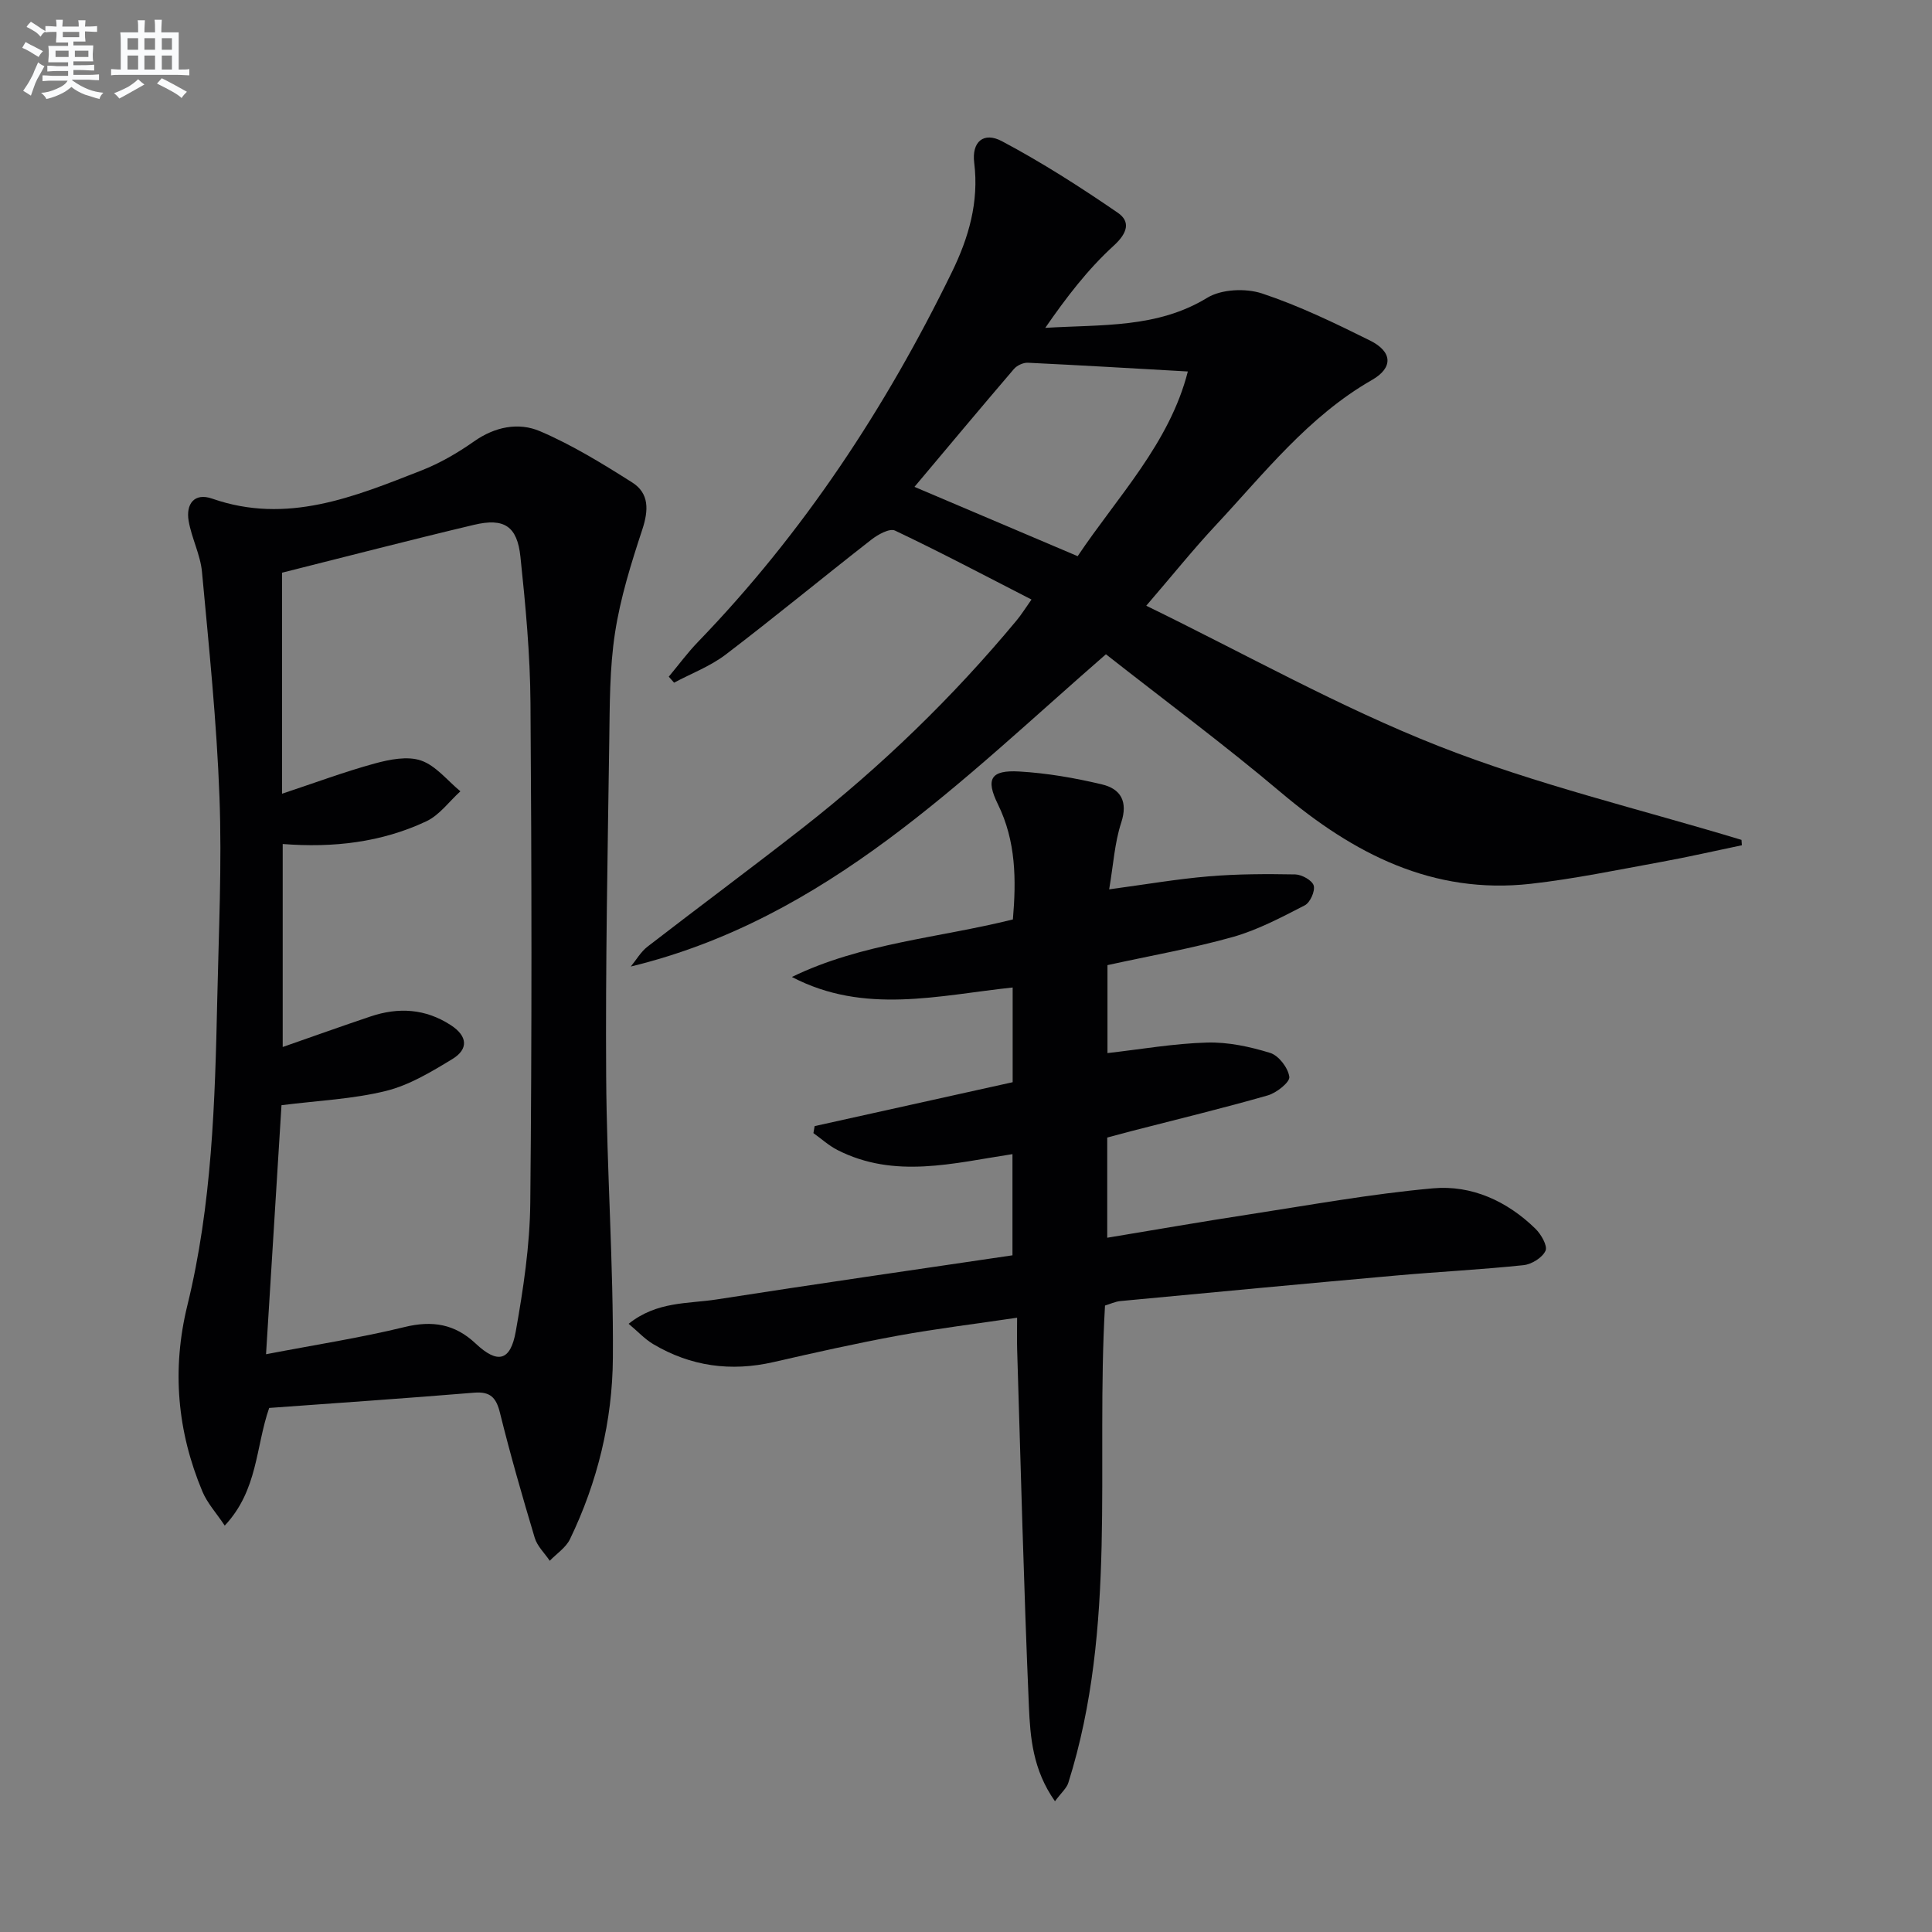
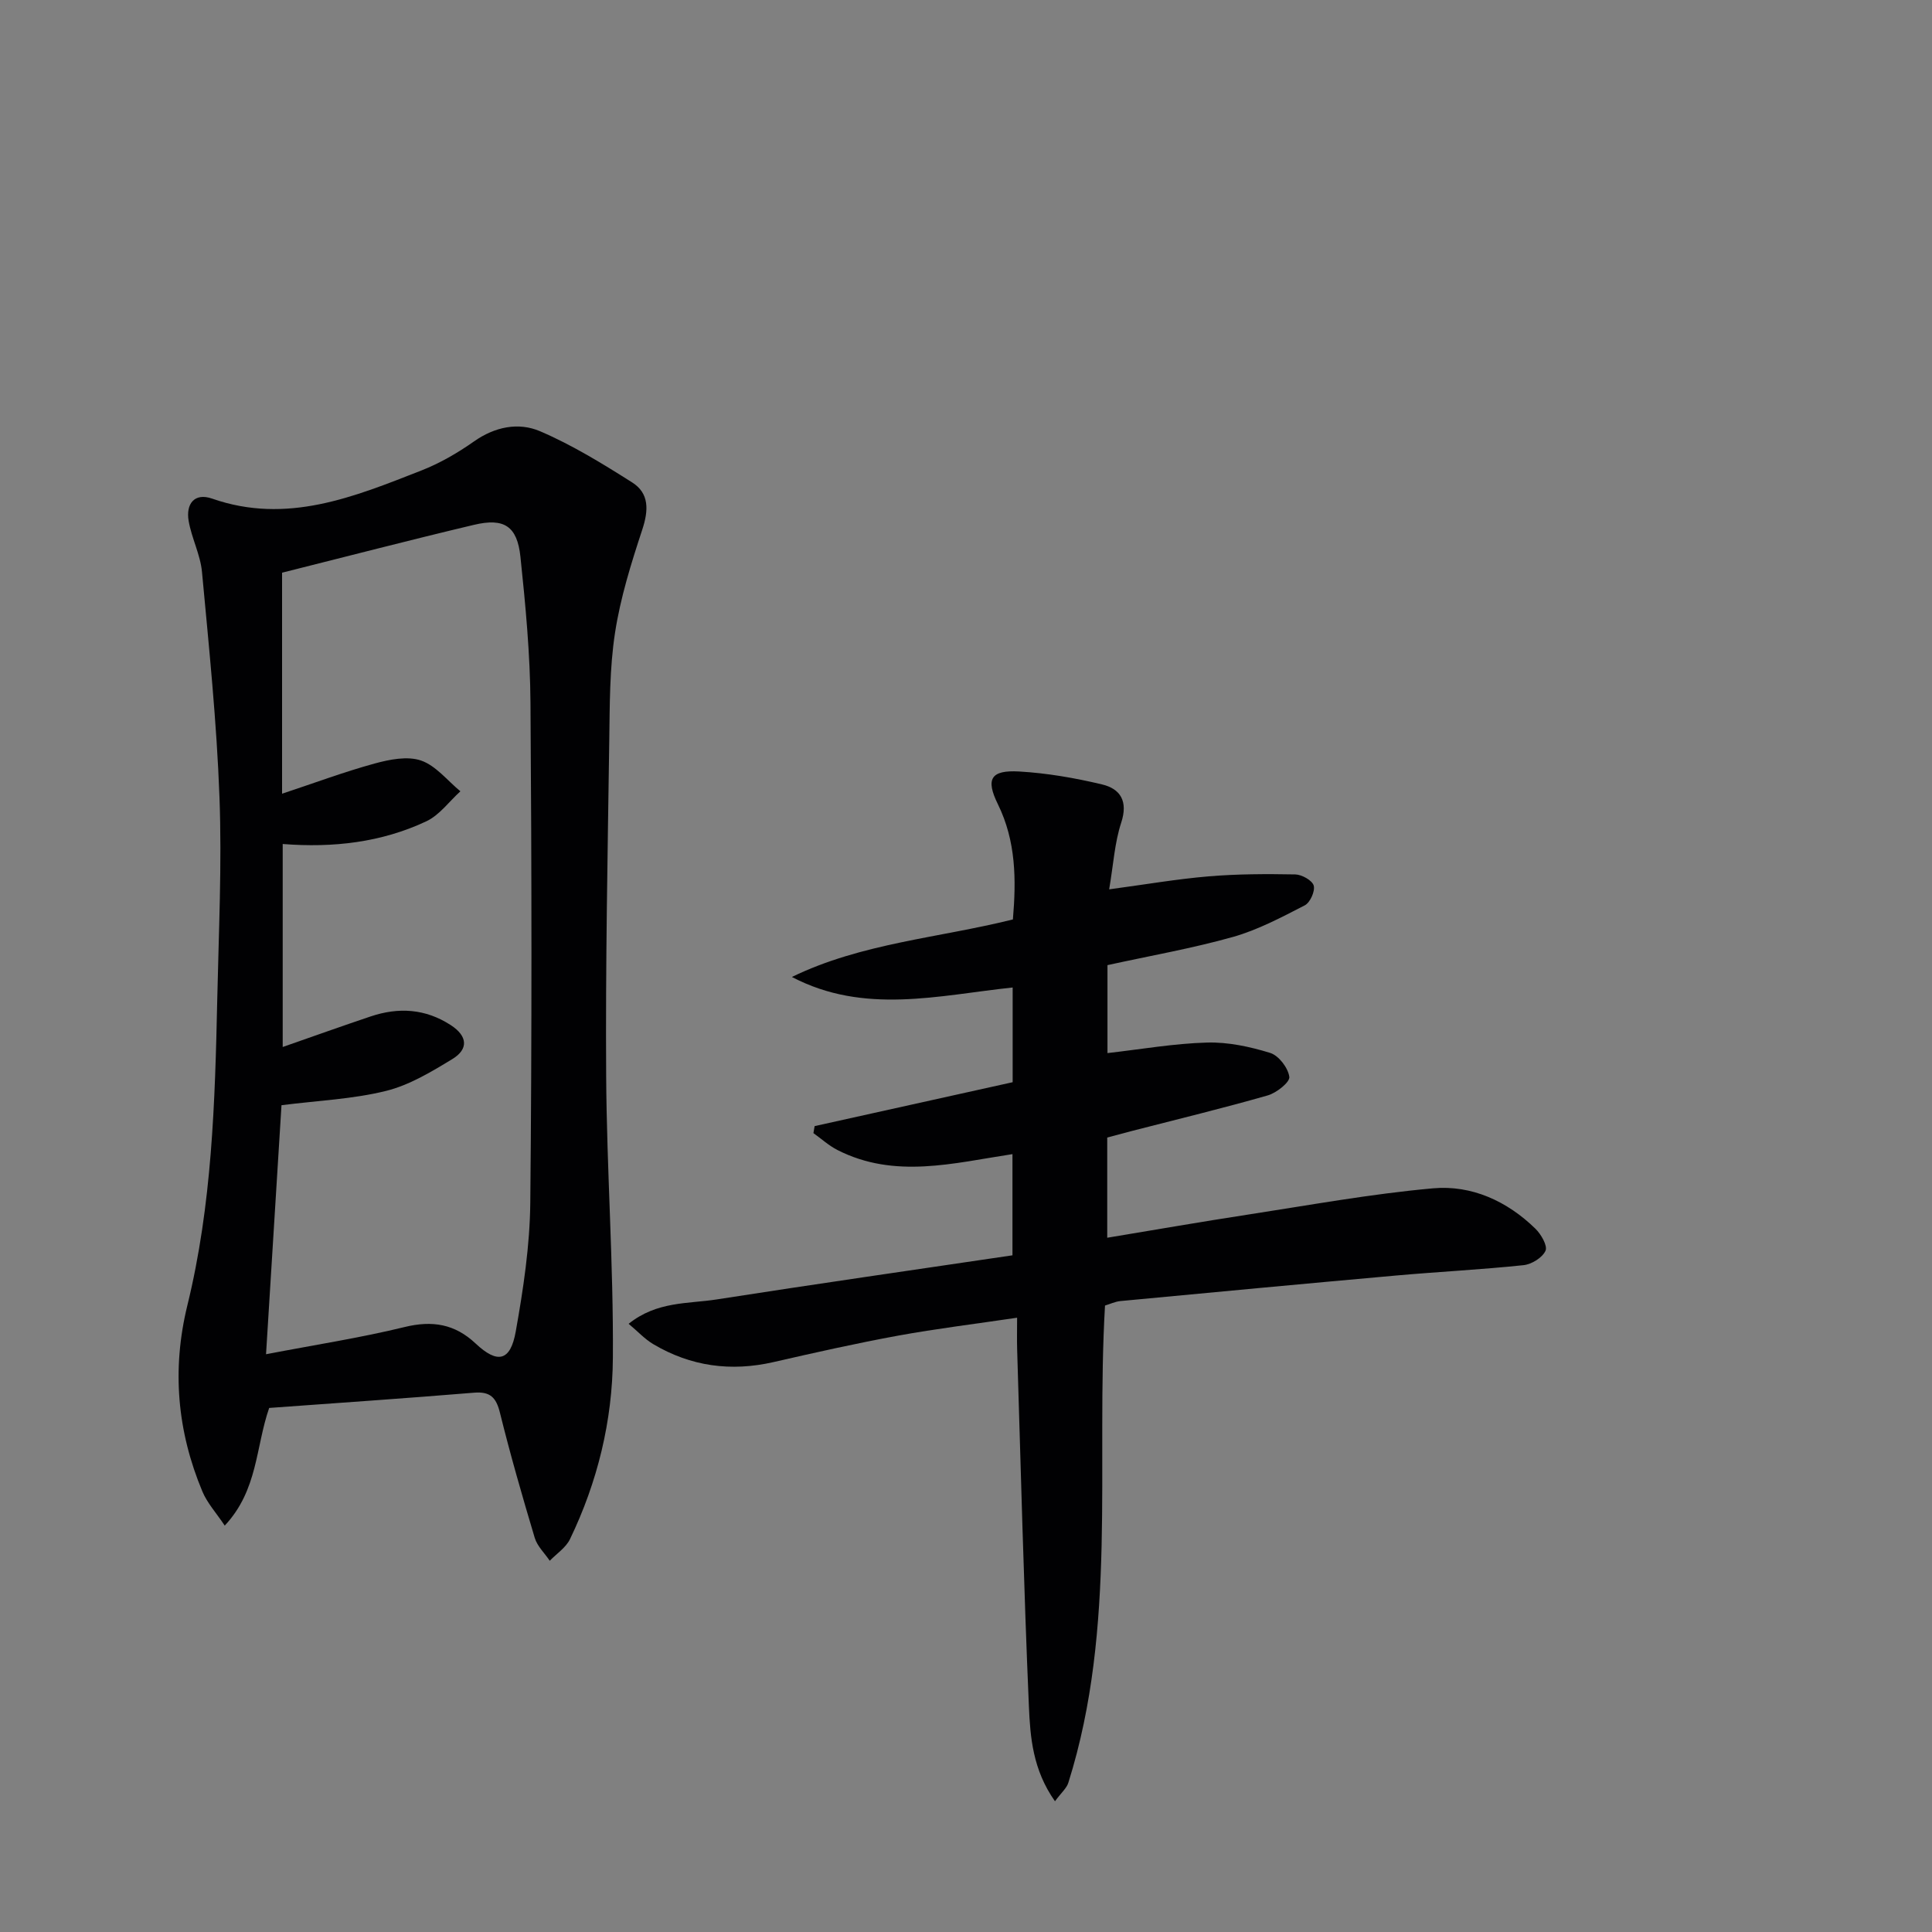
<svg xmlns="http://www.w3.org/2000/svg" enable-background="new 0 0 400 400" viewBox="0 0 400 400">
  <rect x="0" y="0" width="400" height="400" fill="#808080" stroke="none" />
  <g fill="#010103">
    <path d="m55.73 291.5c-2.83 8.15-2.31 17-9.2 24.36-1.76-2.64-3.63-4.67-4.63-7.07-5.22-12.47-6.35-25.28-3.11-38.52 5.1-20.8 5.73-42.08 6.19-63.35.3-13.96.98-27.94.46-41.88-.57-15.56-2.18-31.1-3.62-46.62-.33-3.57-2.14-6.98-2.76-10.55-.61-3.51 1.16-5.92 4.85-4.64 15.49 5.41 29.4-.36 43.33-5.82 3.83-1.5 7.5-3.63 10.87-6 4.35-3.07 9.25-4.04 13.72-2.12 6.65 2.85 12.91 6.7 19.05 10.59 3.57 2.26 3.41 5.78 2.1 9.76-2.31 7.01-4.54 14.14-5.65 21.4-1.13 7.35-1.08 14.92-1.19 22.39-.33 23.13-.79 46.26-.64 69.39.12 19.45 1.53 38.89 1.39 58.33-.09 13-3.17 25.69-8.89 37.53-.85 1.75-2.76 2.99-4.18 4.46-1.06-1.58-2.59-3.01-3.11-4.75-2.57-8.58-5.05-17.2-7.2-25.89-.78-3.18-2.03-4.43-5.35-4.16-14.05 1.16-28.12 2.12-42.43 3.16zm-.65-11.12c10.25-1.97 19.56-3.4 28.68-5.63 5.75-1.41 10.42-.63 14.7 3.4 4.53 4.26 7.22 3.72 8.32-2.48 1.57-8.8 2.92-17.77 3.01-26.68.34-34.47.29-68.96.04-103.43-.07-10.11-1.02-20.23-2.08-30.29-.67-6.35-3.38-8.09-9.61-6.61-13.21 3.13-26.36 6.56-39.74 9.91v45.76c6.67-2.21 12.84-4.52 19.16-6.25 3.08-.84 6.79-1.59 9.61-.62 3.08 1.06 5.46 4.16 8.15 6.37-2.33 2.11-4.33 4.93-7.05 6.21-9.31 4.38-19.31 5.52-29.74 4.7v42.03c6.33-2.21 12.23-4.32 18.18-6.32 5.79-1.95 11.36-1.63 16.63 1.8 3.49 2.27 3.67 4.96.34 7-4.35 2.65-8.93 5.42-13.79 6.62-6.84 1.69-14.02 1.99-21.61 2.95-1 16.26-2.05 33.1-3.2 51.56z" />
-     <path d="m360.64 175c-5.58 1.16-11.13 2.44-16.74 3.46-8.97 1.63-17.92 3.5-26.96 4.52-20.3 2.28-36.71-6.22-51.76-18.93-11.67-9.86-23.97-18.97-36.21-28.59-29.9 26-57.72 54.76-98.37 64.65 1.14-1.39 2.07-3.04 3.45-4.11 10.66-8.24 21.49-16.26 32.1-24.56 16.31-12.76 31.12-27.09 44.36-43.03.94-1.13 1.71-2.39 3.05-4.28-9.61-4.93-18.84-9.81-28.26-14.28-1.11-.53-3.55.82-4.91 1.89-10.09 7.87-19.96 16.02-30.14 23.78-3.19 2.43-7.11 3.91-10.69 5.82-.37-.41-.74-.82-1.1-1.24 2.02-2.41 3.89-4.97 6.07-7.22 21.81-22.58 38.85-48.45 52.56-76.57 3.46-7.09 5.62-14.47 4.61-22.61-.54-4.34 1.94-6.48 5.73-4.47 8.29 4.4 16.25 9.5 24 14.82 2.65 1.82 2.05 4.17-.85 6.82-5.39 4.91-9.88 10.8-14.17 17.01 11.75-.72 23.18.1 33.54-6.23 2.94-1.79 7.94-2.01 11.32-.9 7.69 2.55 15.08 6.13 22.37 9.75 4.69 2.33 4.83 5.64.41 8.17-13.17 7.54-22.31 19.34-32.39 30.13-4.65 4.98-8.92 10.31-14.34 16.61 20.51 9.99 39.96 20.96 60.54 29.06 20.3 7.99 41.76 13.07 62.7 19.42.03.37.05.74.08 1.11zm-171.31-74.2c11.76 4.99 22.52 9.56 33.79 14.35 8.25-12.33 19.02-23.36 22.81-38.24-11.35-.64-22.24-1.29-33.14-1.81-.95-.04-2.25.57-2.88 1.31-6.78 7.92-13.47 15.93-20.58 24.39z" />
    <path d="m218.42 372.93c-4.61-6.53-5.12-13.26-5.4-19.71-1.06-24.59-1.67-49.21-2.43-73.82-.06-1.96-.01-3.93-.01-6.58-8.64 1.28-16.68 2.26-24.64 3.71-8.63 1.58-17.21 3.51-25.77 5.47-8.84 2.03-17.16.9-24.94-3.72-1.73-1.03-3.14-2.58-5.08-4.2 5.87-4.7 12.29-4.12 18.19-5.04 20.32-3.17 40.67-6.09 61.28-9.14 0-7.36 0-14.08 0-20.95-12.21 1.85-24.38 5.19-36.25-.86-1.78-.91-3.32-2.32-4.96-3.49.08-.48.17-.97.25-1.45 13.6-3.01 27.2-6.03 41-9.09 0-6.82 0-13.07 0-19.61-15.32 1.62-30.72 5.68-45.71-2.18 14.44-7.02 30.39-8.07 45.76-11.91.7-8.23.65-16.21-3.11-23.86-2.58-5.24-1.47-7.1 4.4-6.77 5.75.33 11.53 1.33 17.14 2.67 3.85.91 5.45 3.49 3.99 7.94-1.36 4.14-1.61 8.64-2.49 13.79 7.57-1.02 14.06-2.14 20.6-2.69 5.95-.5 11.95-.51 17.93-.4 1.36.03 3.51 1.23 3.82 2.31.32 1.15-.74 3.52-1.85 4.09-4.82 2.48-9.72 5.09-14.89 6.55-8.43 2.37-17.09 3.88-25.96 5.83v18.21c6.91-.78 13.75-1.99 20.63-2.18 4.35-.12 8.87.85 13.07 2.15 1.76.55 3.7 3.09 3.95 4.95.15 1.1-2.65 3.32-4.46 3.84-9.25 2.65-18.6 4.91-27.92 7.31-1.74.45-3.46.93-5.32 1.42v20.74c9.93-1.64 19.52-3.32 29.13-4.79 12.75-1.96 25.48-4.29 38.31-5.44 8-.72 15.35 2.64 21.21 8.36 1.18 1.15 2.56 3.55 2.09 4.57-.65 1.43-2.88 2.81-4.56 2.98-8.76.92-17.56 1.36-26.34 2.14-19.04 1.7-38.07 3.49-57.1 5.29-1.12.11-2.19.63-3.2.93-1.92 33.12 2.57 66.51-7.58 98.76-.34 1.15-1.44 2.06-2.78 3.87z" />
  </g>
-   <path d="m6.8 9.5c.6.3 1.3.7 2.1 1.1-.4.4-.7.8-.9 1.2-.7-.4-1.3-.8-1.8-1.1s-1.1-.6-1.6-.8c.2-.4.5-.8.7-1.2.4.2.8.5 1.5.8zm.9 6.9c-.3.6-.5 1.1-.7 1.7s-.4 1.1-.6 1.7c-.6-.4-1.1-.7-1.6-1 .7-1 1.2-1.8 1.5-2.4.3-.5.6-1.1.8-1.7.3-.6.5-1.2.8-1.8.3.3.8.6 1.3.8-.7 1.3-1.2 2.2-1.5 2.7zm.1-11c.4.3 1 .7 1.7 1.1-.5.2-.8.6-1.1 1.1-.5-.6-1-1-1.4-1.2s-.9-.6-1.5-.8c.2-.4.5-.7.9-1.1.5.3.9.6 1.4.9zm10.5 13.1c1 .4 2 .6 3.1.7-.4.4-.7.8-.8 1.3-.9-.2-1.9-.6-3-.9-1-.4-2-.9-2.8-1.6-.5.4-1.1.9-1.9 1.3s-1.9.9-3.3 1.2c-.1-.3-.5-.8-1.1-1.3 1 0 2.1-.3 3.2-.8 1.2-.5 1.9-1 2.3-1.7h-3.2c-.4 0-1 0-2 .1v-1.2c1 0 1.7.1 2 .1h3.3v-1h-2.3c-.2 0-.9 0-2 .1v-1.2c1.2 0 1.9.1 2 .1h2.3v-.8h-4.1c0-.7.1-1.2.1-1.6 0-.5 0-1.1-.1-1.8h4.1v-.7h-2.5c0-.6.1-1.1.1-1.6v-.6h-.5c-.4 0-1 0-1.8.1v-1.3c1.2 0 1.9.1 2.1.1h.2c0-.3 0-.8-.1-1.4h1.4c0 .6-.1 1-.1 1.4h3.4c0-.4 0-.8-.1-1.3h1.5c0 .4-.1.9-.1 1.3.7 0 1.5 0 2.5-.1v1.2c-1 0-1.8-.1-2.5-.1v.6c0 .3 0 .8.1 1.5h-2.5v.8h4.1c0 .8-.1 1.3-.1 1.8s0 1 .1 1.5h-4.1v.8h1.4c.8 0 1.8 0 2.9-.1v1.2c-1 0-1.9-.1-2.8-.1h-1.5v1h3.2c.3 0 1 0 2.1-.1v1.2c-1.1 0-1.8-.1-2.1-.1h-3.4l-.1.1c1.4 1 2.4 1.5 3.4 1.9zm-4.1-6.7v-1.3h-2.7v1.3zm2.2-4.1v-1.1h-3.4v1.1zm1.9 4.1v-1.3h-2.8v1.3z" fill="#fafbfc" />
-   <path d="m37 6.7v2.3 5.4c1 0 1.8 0 2.2-.1v1.3c-.6 0-1.5-.1-2.5-.1h-11.9c-.7 0-1.3 0-1.8.1v-1.3c.5 0 1.1.1 2 .1v-5.2c0-1 0-1.8-.1-2.5h3.7c0-1.3 0-2.1-.1-2.5h1.5c0 .4-.1 1.3-.1 2.5h2.2c0-1.2 0-2.1-.1-2.6h1.5c0 .4-.1 1.3-.1 2.6zm-12.3 13.7c-.3-.4-.7-.8-1.1-1.1 1.1-.4 2.1-.9 2.9-1.3.8-.5 1.5-1 2.1-1.6.4.4.9.8 1.3 1.1-2.5 1.4-4.2 2.4-5.2 2.9zm3.9-10.1v-2.4h-2.2v2.4zm0 4.1v-2.9h-2.2v2.9zm3.5-4.1v-2.4h-2.2v2.4zm0 4.1v-2.9h-2.2v2.9zm.4 2.9 1-1.1c.6.3 1.4.7 2.5 1.3s2 1.1 2.7 1.5c-.4.4-.8.8-1.1 1.3-.8-.8-2.5-1.7-5.1-3zm3.1-7v-2.4h-2.1v2.4zm0 4.1v-2.9h-2.1v2.9z" fill="#fafbfc" />
</svg>